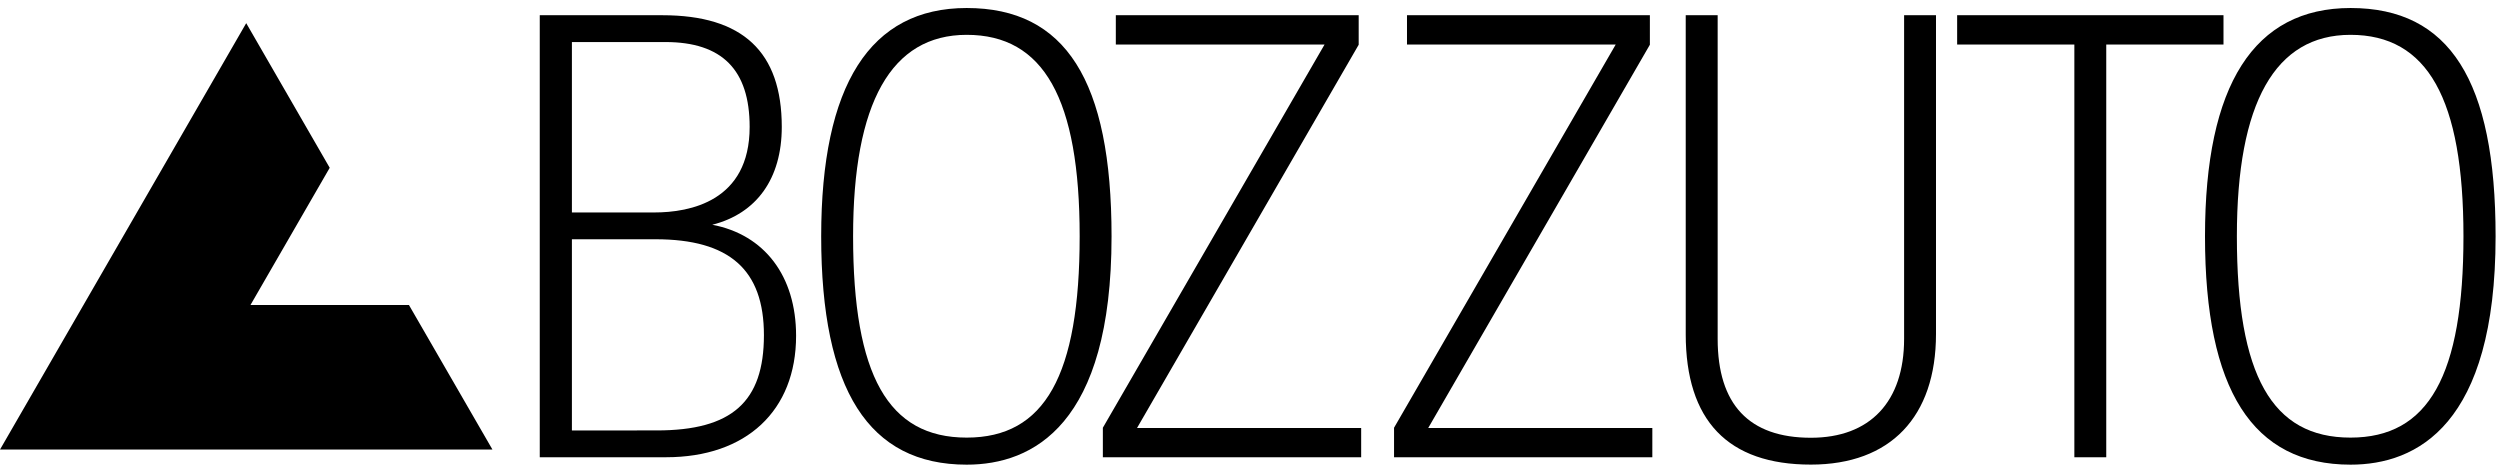
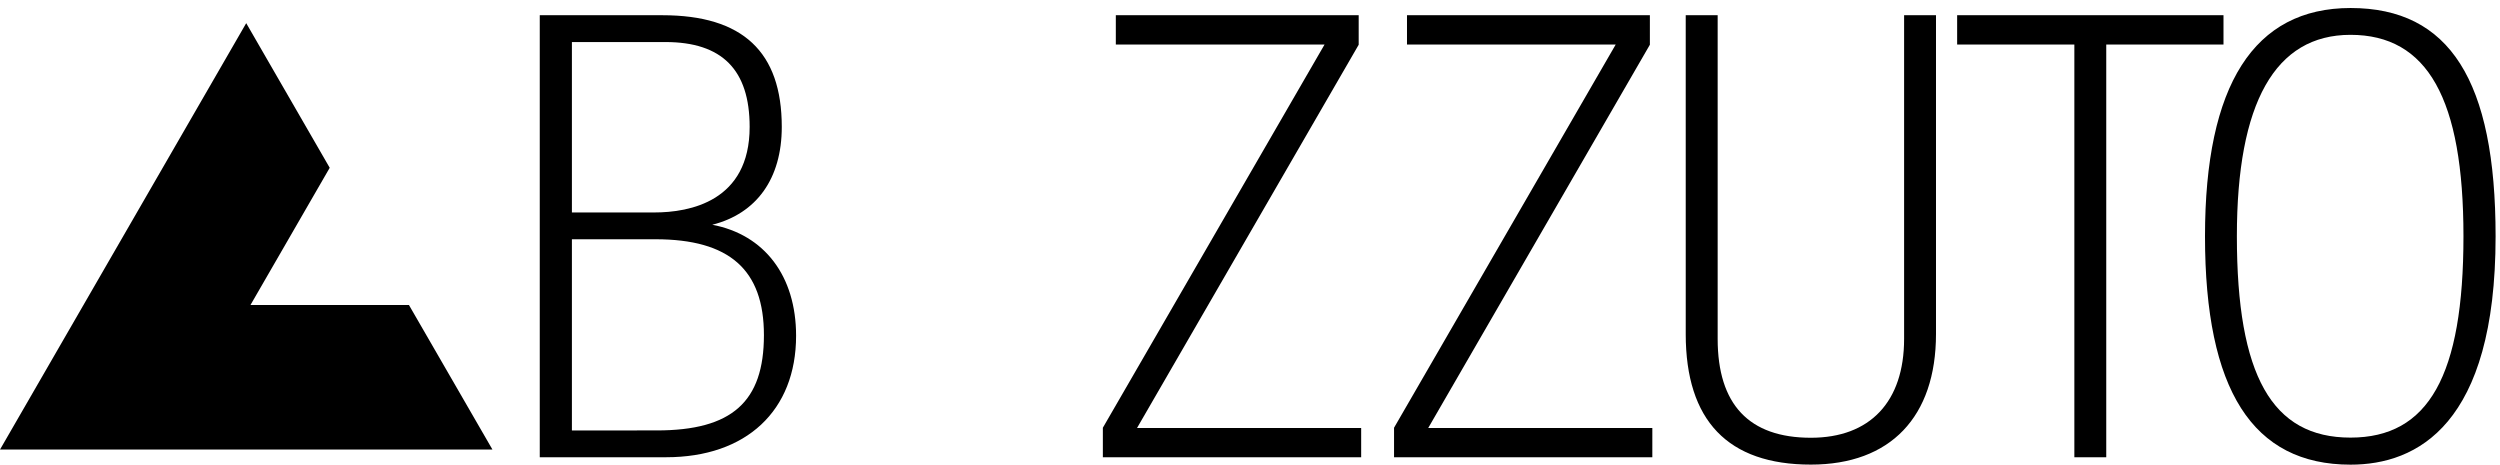
<svg xmlns="http://www.w3.org/2000/svg" xmlns:xlink="http://www.w3.org/1999/xlink" width="156" height="29" viewBox="0 0 156 29">
  <defs>
    <path id="vcdaa" d="M165.189 4083.95h15.617v28.04H165.19z" />
    <path id="vcdaf" d="M165.189 4103.838v-19.888h1.993v20.193c0 4.096 1.956 6.173 5.817 6.173 3.698 0 5.817-2.25 5.817-6.173v-20.193h1.99v19.889c0 5.18-2.845 8.152-7.807 8.152-5.18 0-7.81-2.744-7.81-8.152" />
    <path id="vcdag" d="M163.106 4109.708H149.12l13.806-23.872.026-.044v-1.842h-15.156v1.827h13.025l-13.833 23.914v1.843h16.117z" />
    <path id="vcdah" d="M144.937 4109.708H130.95l13.832-23.916v-1.842h-15.155v1.827h13.026l-13.835 23.914v1.843h16.119z" />
    <path id="vcdab" d="M111.242 4083.5h18.119v28.495h-18.119z" />
-     <path id="vcdaj" d="M120.321 4083.5c-6.024 0-9.079 4.793-9.079 14.247 0 9.59 2.97 14.248 9.08 14.248 4.122 0 9.039-2.47 9.039-14.248 0-9.72-2.872-14.247-9.04-14.247m0 26.807c-4.9 0-7.088-3.876-7.088-12.567 0-8.337 2.385-12.566 7.088-12.566 4.81 0 7.05 3.992 7.05 12.566 0 8.691-2.175 12.567-7.05 12.567" />
    <path id="vcdac" d="M197.592 4083.5h18.133v28.495h-18.133z" />
    <path id="vcdal" d="M206.677 4083.5c-6.03 0-9.085 4.793-9.085 14.247 0 9.59 2.97 14.248 9.085 14.248 4.128 0 9.048-2.47 9.048-14.248 0-9.72-2.876-14.247-9.048-14.247m-.007 26.807c-4.902 0-7.089-3.876-7.089-12.567 0-8.337 2.388-12.566 7.089-12.566 4.809 0 7.05 3.992 7.05 12.566 0 8.691-2.173 12.567-7.05 12.567" />
    <path id="vcdam" d="M189.44 4111.533h1.99v-25.756h7.316v-1.827h-16.62v1.827h7.314z" />
    <path id="vcdan" d="M104.445 4097.025c3.252.616 5.231 3.191 5.231 6.928 0 4.675-3.108 7.579-8.112 7.579h-7.883v-27.582h7.649c5.015 0 7.453 2.28 7.453 6.97 0 3.224-1.566 5.403-4.338 6.105zm-8.758-.767h5.137c2.223 0 5.954-.694 5.954-5.338 0-3.564-1.72-5.296-5.254-5.296h-5.837zm5.292 13.601c4.69 0 6.69-1.779 6.69-5.946 0-4.082-2.15-5.983-6.767-5.983h-5.215v11.93z" />
    <path id="vcdad" d="M60 4084.445h30.729v26.608H60z" />
    <path id="vcdap" d="M85.517 4102.03h-9.886l4.943-8.56-5.21-9.025L60 4111.053h30.729z" />
    <clipPath id="vcdae">
      <use xlink:href="#vcdaa" />
    </clipPath>
    <clipPath id="vcdai">
      <use xlink:href="#vcdab" />
    </clipPath>
    <clipPath id="vcdak">
      <use xlink:href="#vcdac" />
    </clipPath>
    <clipPath id="vcdao">
      <use xlink:href="#vcdad" />
    </clipPath>
  </defs>
  <g>
    <g transform="translate(-60 -4083)">
      <g>
        <g />
        <g clip-path="url(#vcdae)">
          <use xlink:href="#vcdaf" />
        </g>
      </g>
      <g>
        <use xlink:href="#vcdag" />
      </g>
      <g>
        <use xlink:href="#vcdah" />
      </g>
      <g>
        <g />
        <g clip-path="url(#vcdai)">
          <use xlink:href="#vcdaj" />
        </g>
      </g>
      <g>
        <g />
        <g clip-path="url(#vcdak)">
          <use xlink:href="#vcdal" />
        </g>
      </g>
      <g>
        <use xlink:href="#vcdam" />
      </g>
      <g>
        <use xlink:href="#vcdan" />
      </g>
      <g>
        <g />
        <g clip-path="url(#vcdao)">
          <use xlink:href="#vcdap" />
        </g>
      </g>
    </g>
  </g>
</svg>